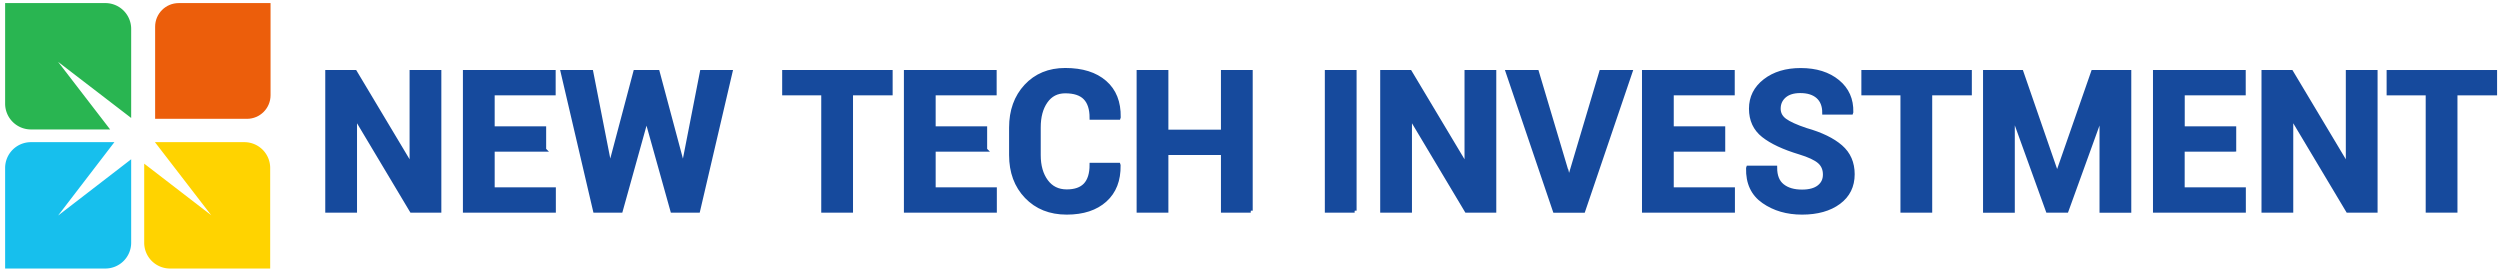
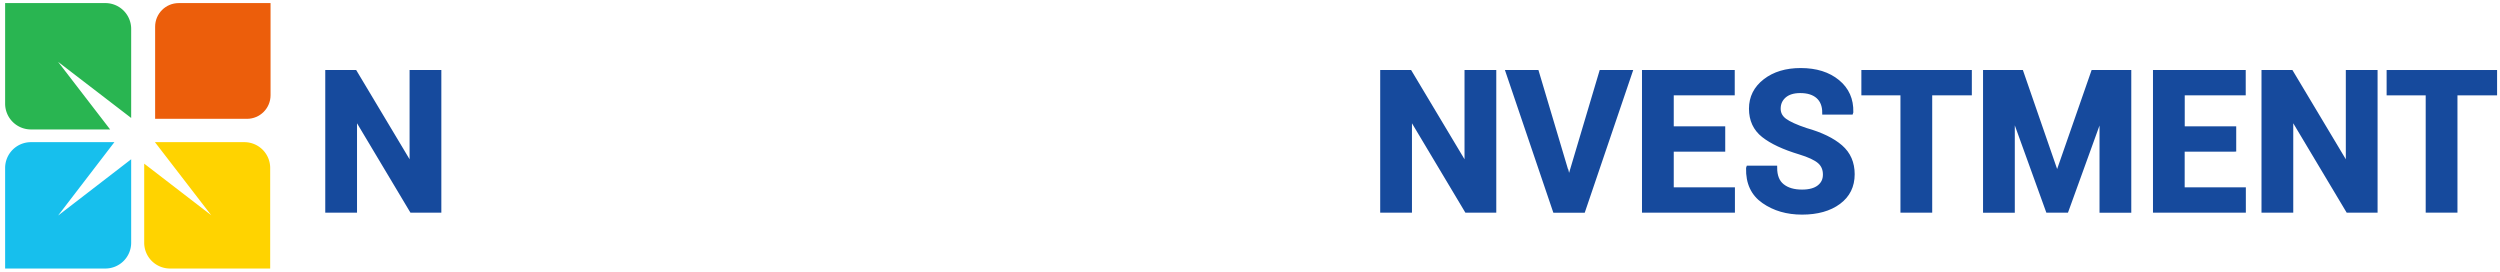
<svg xmlns="http://www.w3.org/2000/svg" xmlns:xlink="http://www.w3.org/1999/xlink" width="405" height="44">
  <path d="M25.13 19.25H40c2.12 0 3.83-1.71 3.83-3.83V.5H28.96c-2.12 0-3.83 1.71-3.83 3.83v14.92z" fill="#ec5e0b" />
  <path d="M21.25 19.11V4.68A4.18 4.18 0 0 0 17.07.5H.83v16.29a4.18 4.18 0 0 0 4.18 4.18h12.83L9.41 10.02l11.84 9.09z" fill="#29b551" />
  <path d="M21.25 25.8v13.52a4.18 4.18 0 0 1-4.18 4.18H.83V27.21a4.18 4.18 0 0 1 4.18-4.18h13.52L9.41 34.92l11.84-9.12z" fill="#17bfed" />
  <path d="M23.36 26.51v12.81a4.18 4.18 0 0 0 4.18 4.18h16.23V27.21a4.18 4.18 0 0 0-4.18-4.18H25.1l9.12 11.84-10.86-8.36z" fill="#ffd300" />
  <g fill="#164a9d" stroke="#164a9d" stroke-width=".635" stroke-miterlimit="10">
    <use xlink:href="#B" />
-     <path d="M88.16 24.25h-8.34v6.42h9.91v3.46H75.31V11.66H89.7v3.47h-9.88v5.65h8.34v3.47zm22.47 2.66h.09l2.98-15.25h4.65l-5.25 22.48h-4.18l-4.14-14.8h-.09l-4.12 14.8h-4.18l-5.25-22.48h4.65l2.99 15.24h.09l4.04-15.24h3.64l4.08 15.25zm33.66-11.78h-6.42v19h-4.51v-19h-6.33v-3.47h17.26v3.47zm15.31 9.12h-8.34v6.42h9.91v3.46h-14.42V11.66h14.39v3.47h-9.88v5.65h8.34v3.47zm21.59 2.44l.03.09c.04 2.4-.69 4.28-2.19 5.63-1.5 1.36-3.58 2.04-6.22 2.04-2.7 0-4.87-.87-6.53-2.6s-2.49-3.98-2.49-6.72v-4.46c0-2.74.81-4.98 2.42-6.72 1.62-1.74 3.74-2.62 6.36-2.62 2.74 0 4.88.67 6.42 2.01s2.29 3.22 2.25 5.65l-.03.09h-4.38c0-1.44-.35-2.51-1.04-3.22s-1.77-1.06-3.22-1.06c-1.35 0-2.4.54-3.16 1.63s-1.13 2.49-1.13 4.21v4.49c0 1.73.4 3.14 1.2 4.23s1.91 1.64 3.33 1.64c1.35 0 2.35-.35 3.02-1.06.66-.71 1-1.79 1-3.25h4.36zm21.43 7.44h-4.51v-9.34h-9.15v9.34h-4.51V11.66h4.51v9.66h9.15v-9.66h4.51v22.47zm16.83 0h-4.51V11.66h4.51v22.47z" />
    <use xlink:href="#B" x="170.9" />
    <path d="M253.87 28.03l.28 1.24h.09l.26-1.19 4.89-16.42h4.75l-7.64 22.48h-4.63l-7.63-22.48h4.75l4.88 16.37zm25.3-3.78h-8.34v6.42h9.91v3.46h-14.42V11.66h14.39v3.47h-9.88v5.65h8.34v3.47zm16.46 4.02c0-.86-.3-1.56-.9-2.08s-1.66-1.02-3.17-1.48c-2.59-.78-4.56-1.7-5.9-2.76s-2.01-2.51-2.01-4.34c0-1.84.76-3.35 2.27-4.52s3.44-1.75 5.79-1.75c2.49 0 4.49.63 6.01 1.88s2.25 2.9 2.2 4.94l-.03.09h-4.37c0-1.12-.34-1.98-1.02-2.59-.68-.6-1.63-.9-2.86-.9-1.11 0-1.97.27-2.58.8-.61.54-.91 1.22-.91 2.05 0 .76.33 1.39.99 1.88s1.8 1.01 3.41 1.55c2.47.7 4.35 1.61 5.65 2.74s1.94 2.61 1.94 4.45c0 1.92-.75 3.44-2.25 4.55s-3.49 1.67-5.96 1.67c-2.42 0-4.49-.6-6.23-1.81-1.73-1.2-2.58-3-2.52-5.39l.03-.09h4.37c0 1.33.39 2.31 1.17 2.93.78.63 1.84.94 3.18.94 1.2 0 2.12-.25 2.76-.76s.94-1.16.94-2zm23.49-13.14h-6.42v19h-4.51v-19h-6.33v-3.47h17.26v3.47zm14.09 13.09h.09l5.77-16.56h5.88v22.48h-4.51V18.79l-.09-.02-5.56 15.36h-3.06l-5.56-15.39-.09.02v15.38h-4.51V11.66h5.91l5.73 16.56zm28.73-3.97h-8.34v6.42h9.91v3.46H349.1V11.66h14.39v3.47h-9.88v5.65h8.34v3.47z" />
    <use xlink:href="#B" x="313.67" />
    <path d="M404.21 15.13h-6.42v19h-4.51v-19h-6.33v-3.47h17.26v3.47z" />
  </g>
  <defs>
    <path id="B" d="M71.18 34.13h-4.51l-9.06-15.16-.09.02v15.14h-4.51V11.66h4.51l9.06 15.14.09-.02V11.66h4.51v22.47z" />
  </defs>
</svg>